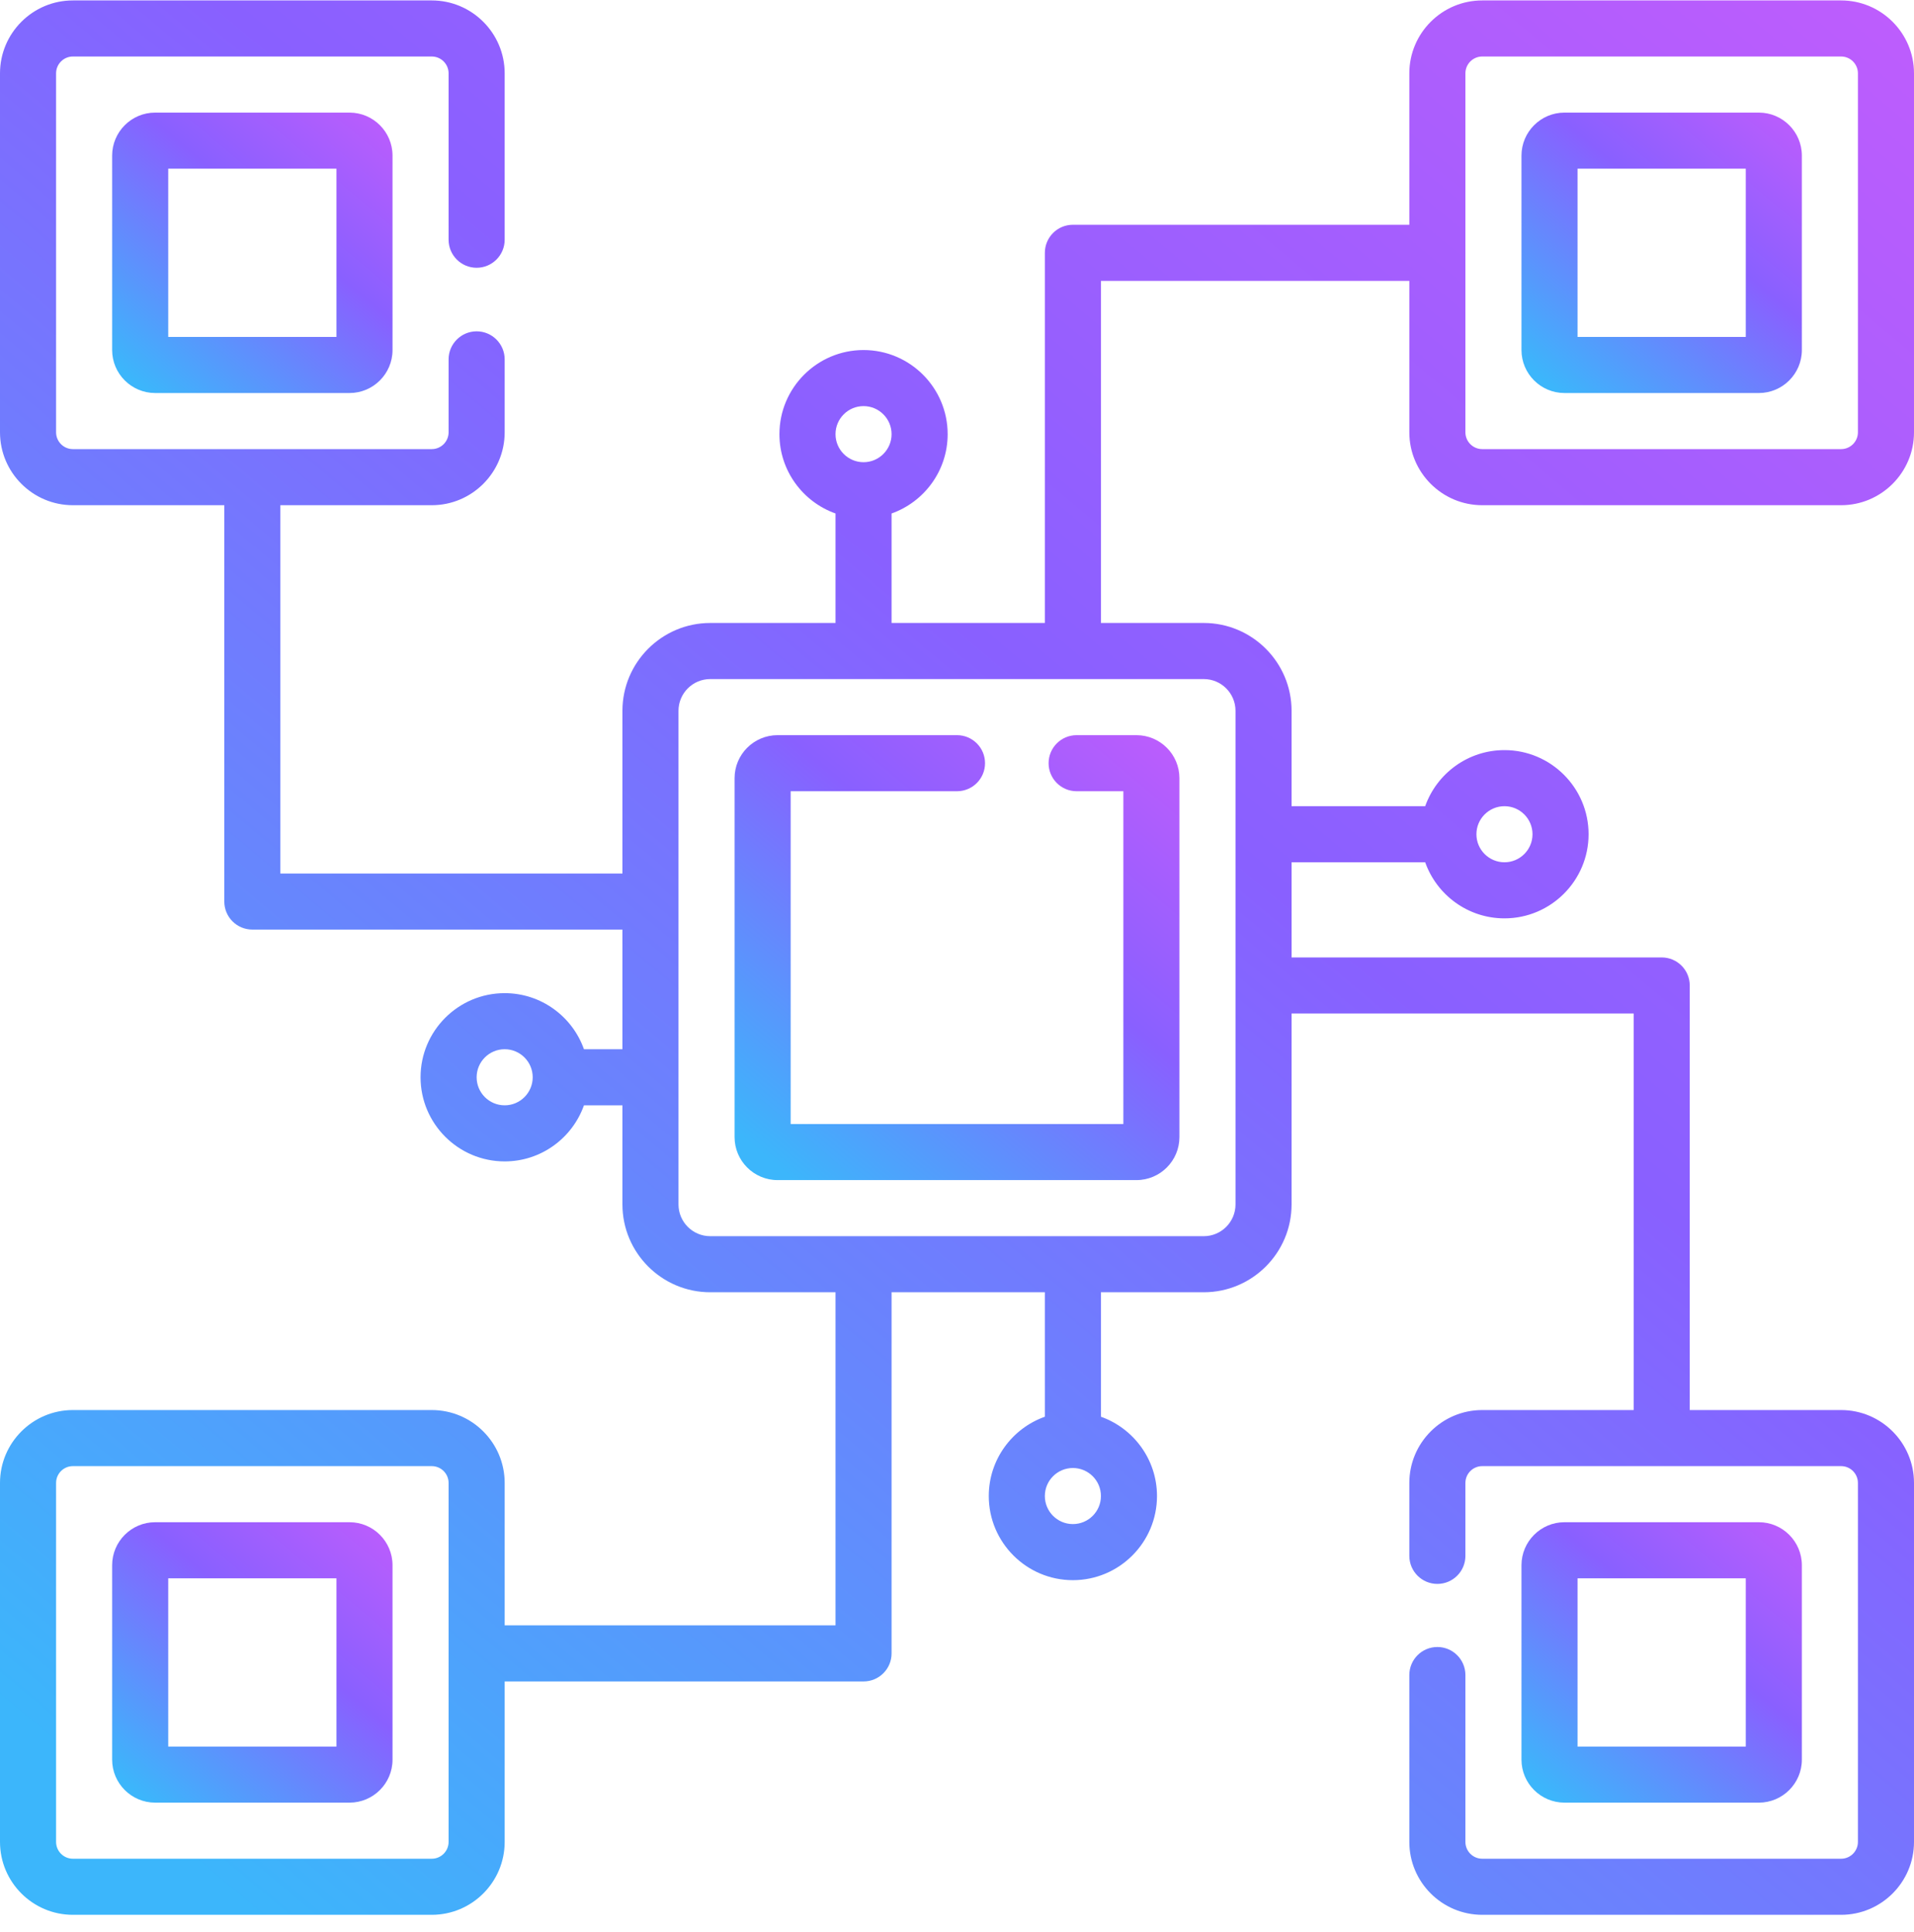
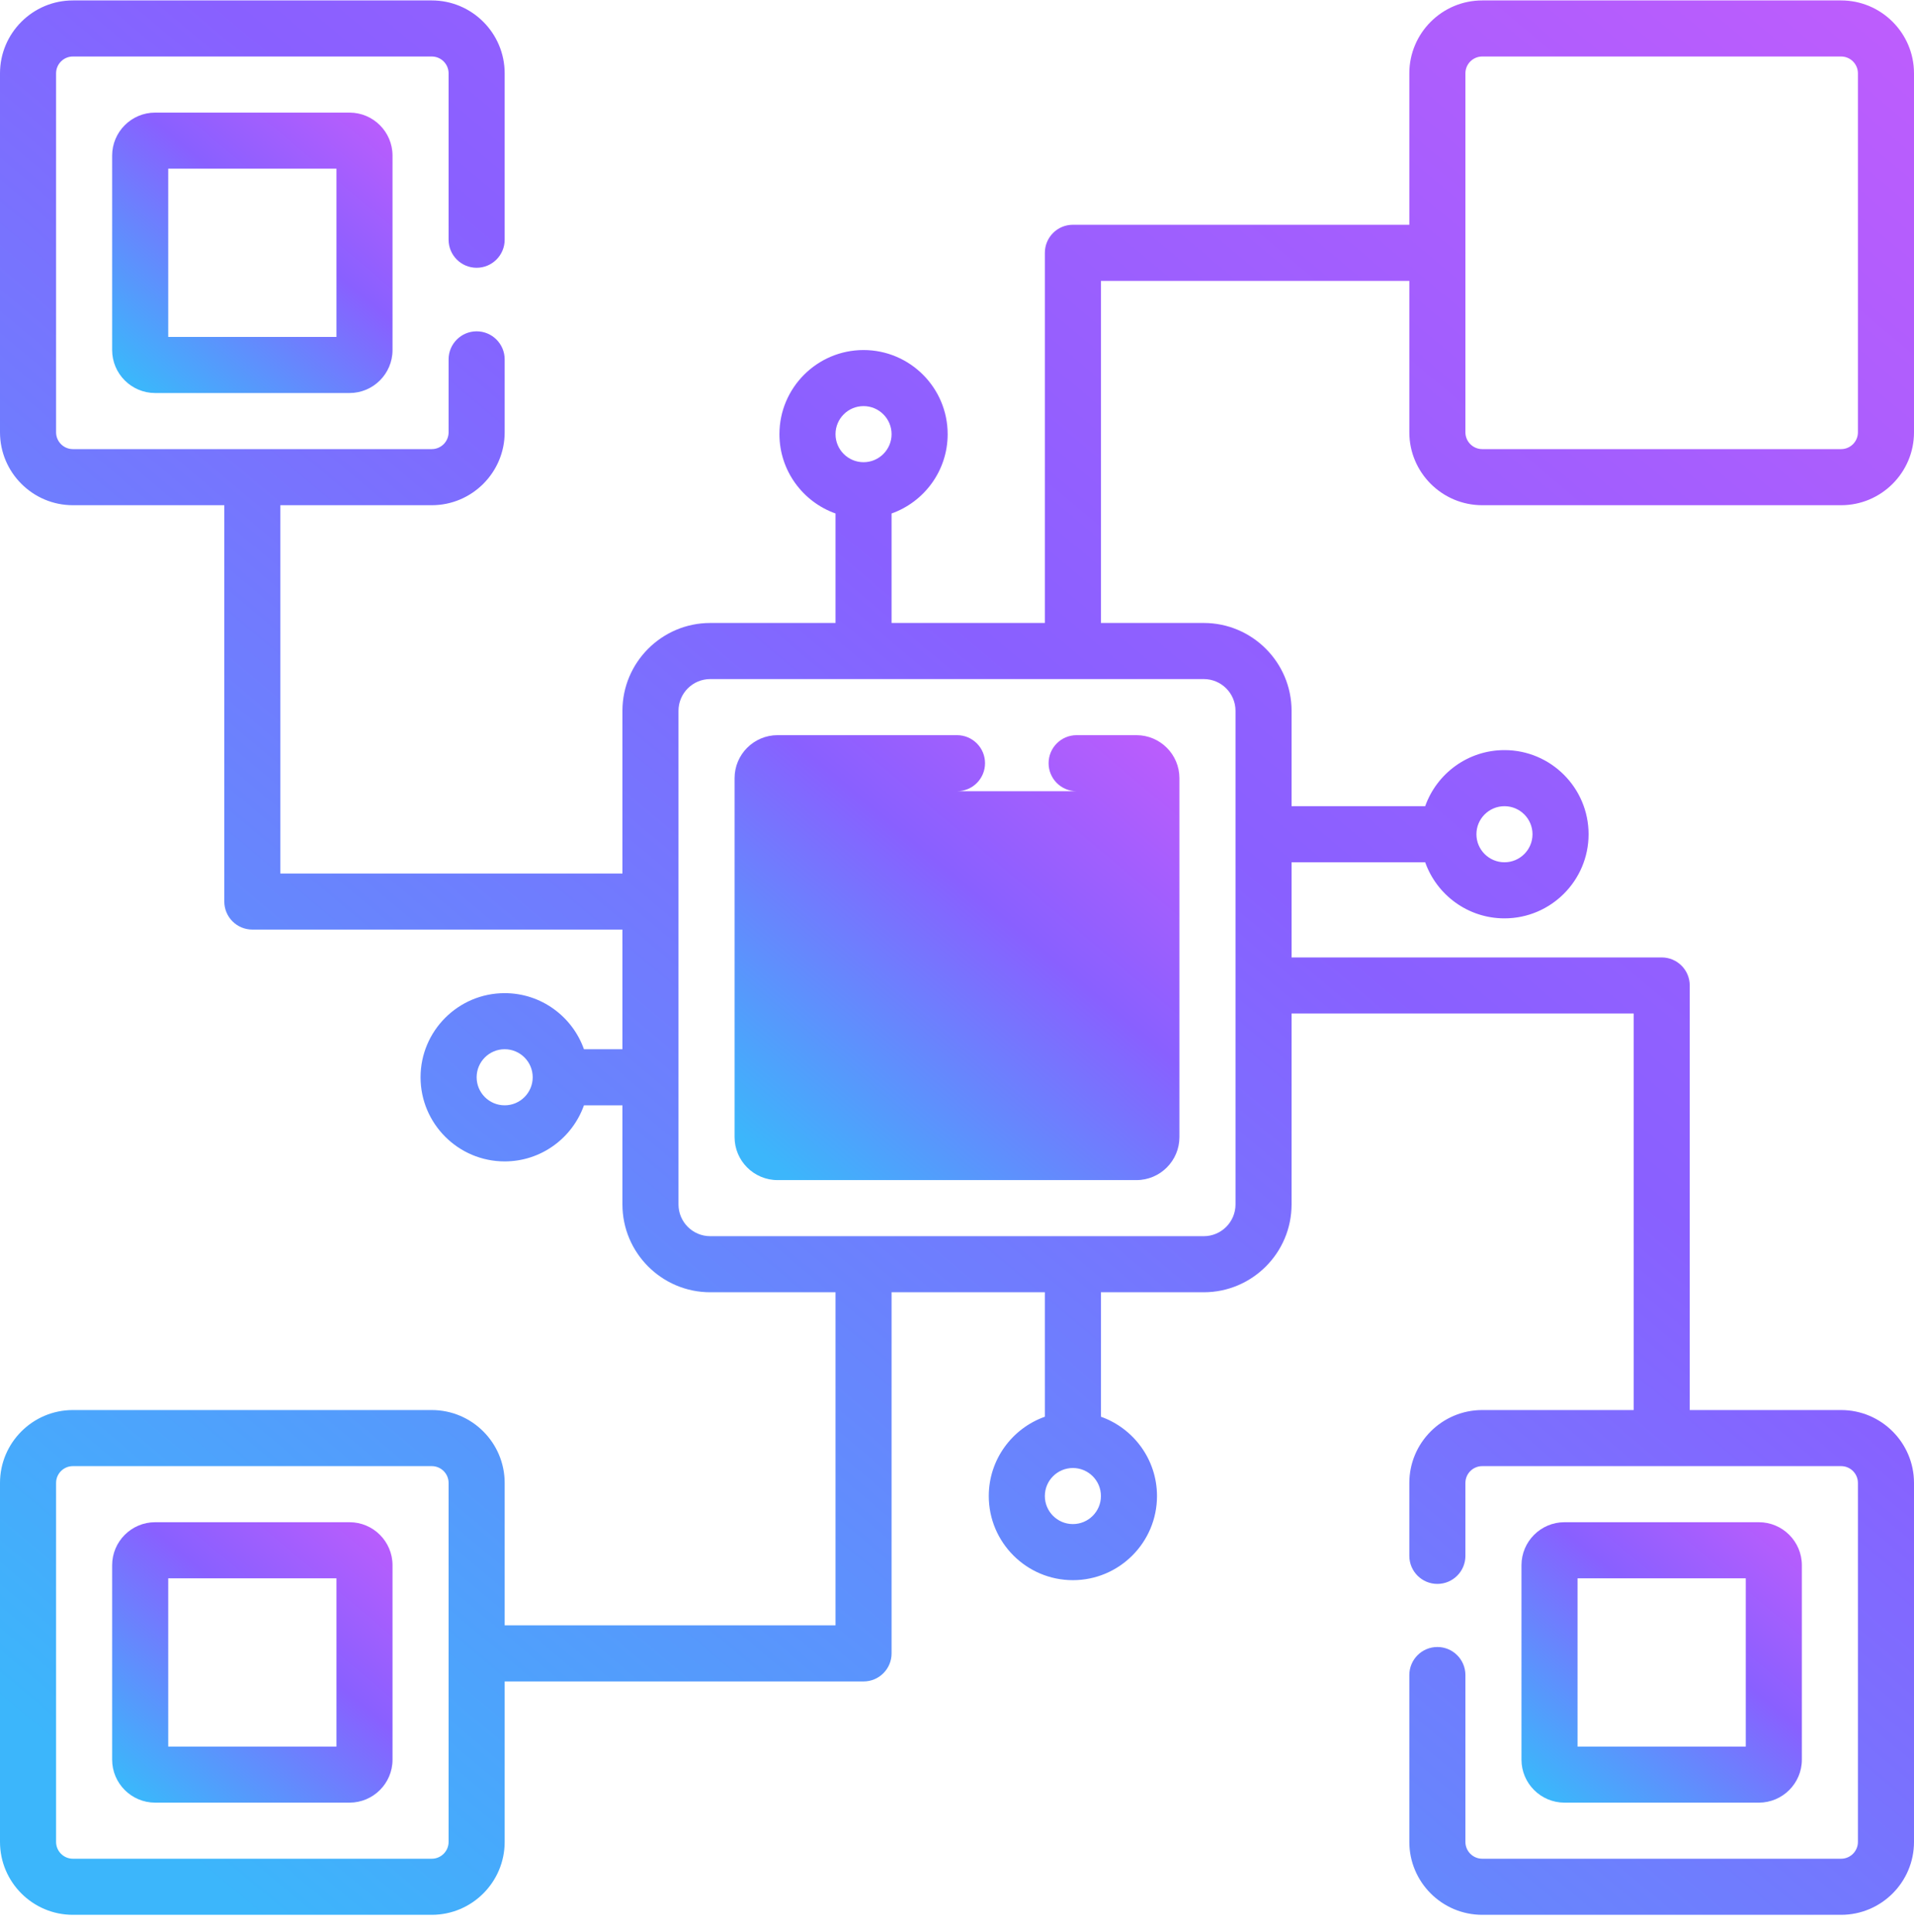
<svg xmlns="http://www.w3.org/2000/svg" width="110" height="111" viewBox="0 0 110 111" fill="none">
-   <path d="M60.264 43.853C60.264 44.742 60.985 45.464 61.875 45.464H64.561V64.585H45.44V45.464H55C55.89 45.464 56.611 44.742 56.611 43.853C56.611 42.963 55.89 42.242 55 42.242H44.688C43.325 42.242 42.217 43.35 42.217 44.712V65.337C42.217 66.699 43.325 67.808 44.688 67.808H65.312C66.675 67.808 67.783 66.699 67.783 65.337V44.712C67.783 43.35 66.675 42.242 65.312 42.242H61.875C60.985 42.242 60.264 42.963 60.264 43.853Z" fill="url(#paint0_linear_9_2743)" />
+   <path d="M60.264 43.853C60.264 44.742 60.985 45.464 61.875 45.464H64.561V64.585V45.464H55C55.89 45.464 56.611 44.742 56.611 43.853C56.611 42.963 55.89 42.242 55 42.242H44.688C43.325 42.242 42.217 43.35 42.217 44.712V65.337C42.217 66.699 43.325 67.808 44.688 67.808H65.312C66.675 67.808 67.783 66.699 67.783 65.337V44.712C67.783 43.35 66.675 42.242 65.312 42.242H61.875C60.985 42.242 60.264 42.963 60.264 43.853Z" fill="url(#paint0_linear_9_2743)" />
  <path d="M8.916 6.47C7.554 6.47 6.445 7.579 6.445 8.941V20.113C6.445 21.475 7.554 22.583 8.916 22.583H20.088C21.45 22.583 22.559 21.475 22.559 20.113V8.941C22.559 7.579 21.45 6.47 20.088 6.47H8.916ZM19.336 19.361H9.668V9.693H19.336V19.361Z" fill="url(#paint1_linear_9_2743)" />
  <path d="M20.088 87.466H8.916C7.554 87.466 6.445 88.575 6.445 89.937V101.109C6.445 102.471 7.554 103.579 8.916 103.579H20.088C21.45 103.579 22.559 102.471 22.559 101.109V89.937C22.559 88.575 21.45 87.466 20.088 87.466ZM19.336 100.357H9.668V90.689H19.336V100.357Z" fill="url(#paint2_linear_9_2743)" />
  <path d="M85.186 29.029H105.811C108.121 29.029 110 27.149 110 24.839V4.214C110 1.904 108.121 0.025 105.811 0.025H85.186C82.875 0.025 80.996 1.904 80.996 4.214V12.915H61.66C60.771 12.915 60.049 13.637 60.049 14.527V35.796H51.24V29.504C53.116 28.838 54.463 27.047 54.463 24.947C54.463 22.281 52.294 20.113 49.629 20.113C46.964 20.113 44.795 22.281 44.795 24.947C44.795 27.047 46.142 28.838 48.018 29.504V35.796H40.819C38.036 35.796 35.772 38.06 35.772 40.843V50.191H16.113V29.029H24.814C27.125 29.029 29.004 27.149 29.004 24.839V20.65C29.004 19.76 28.282 19.038 27.393 19.038C26.503 19.038 25.781 19.76 25.781 20.65V24.839C25.781 25.372 25.347 25.806 24.814 25.806H4.189C3.657 25.806 3.223 25.372 3.223 24.839V4.214C3.223 3.681 3.657 3.247 4.189 3.247H24.814C25.347 3.247 25.781 3.681 25.781 4.214V13.775C25.781 14.664 26.503 15.386 27.393 15.386C28.282 15.386 29.004 14.664 29.004 13.775V4.214C29.004 1.904 27.125 0.025 24.814 0.025H4.189C1.879 0.025 0 1.904 0 4.214V24.839C0 27.149 1.879 29.029 4.189 29.029H12.891V51.802C12.891 52.692 13.612 53.413 14.502 53.413H35.772V60.288H33.561C32.895 58.413 31.105 57.066 29.004 57.066C26.338 57.066 24.17 59.234 24.17 61.9C24.17 64.565 26.338 66.734 29.004 66.734C31.105 66.734 32.895 65.387 33.561 63.511H35.772V69.206C35.772 71.989 38.036 74.253 40.819 74.253H48.018V93.393H29.004V85.21C29.004 82.9 27.125 81.021 24.814 81.021H4.189C1.879 81.021 0 82.9 0 85.21V105.835C0 108.146 1.879 110.025 4.189 110.025H24.814C27.125 110.025 29.004 108.146 29.004 105.835V96.615H49.629C50.519 96.615 51.24 95.894 51.24 95.004V74.253H60.049V81.405C58.173 82.071 56.826 83.862 56.826 85.962C56.826 88.628 58.995 90.796 61.66 90.796C64.326 90.796 66.494 88.628 66.494 85.962C66.494 83.862 65.147 82.071 63.272 81.405V74.253H69.181C71.964 74.253 74.228 71.989 74.228 69.206V58.236H93.889V81.021H85.186C82.875 81.021 80.996 82.9 80.996 85.21V89.4C80.996 90.289 81.718 91.011 82.607 91.011C83.497 91.011 84.219 90.289 84.219 89.4V85.21C84.219 84.677 84.653 84.243 85.186 84.243H105.811C106.343 84.243 106.777 84.677 106.777 85.21V105.835C106.777 106.368 106.343 106.802 105.811 106.802H85.186C84.653 106.802 84.219 106.368 84.219 105.835V96.248C84.219 95.358 83.497 94.636 82.607 94.636C81.718 94.636 80.996 95.358 80.996 96.248V105.835C80.996 108.146 82.875 110.025 85.186 110.025H105.811C108.121 110.025 110 108.146 110 105.835V85.21C110 82.9 108.121 81.021 105.811 81.021H97.112V56.625C97.112 55.736 96.39 55.014 95.501 55.014H74.228V49.546H81.907C82.572 51.422 84.363 52.769 86.464 52.769C89.129 52.769 91.298 50.6 91.298 47.935C91.298 45.269 89.129 43.101 86.464 43.101C84.363 43.101 82.572 44.448 81.907 46.324H74.228V40.843C74.228 38.06 71.964 35.796 69.181 35.796H63.272V16.138H80.996V24.839C80.996 27.149 82.875 29.029 85.186 29.029ZM49.629 23.335C50.518 23.335 51.24 24.058 51.24 24.947C51.24 25.835 50.518 26.558 49.629 26.558C48.74 26.558 48.018 25.835 48.018 24.947C48.018 24.058 48.74 23.335 49.629 23.335ZM29.004 63.511C28.115 63.511 27.393 62.788 27.393 61.9C27.393 61.011 28.115 60.288 29.004 60.288C29.893 60.288 30.615 61.011 30.615 61.9C30.615 62.788 29.893 63.511 29.004 63.511ZM25.781 105.835C25.781 106.368 25.347 106.802 24.814 106.802H4.189C3.657 106.802 3.223 106.368 3.223 105.835V85.21C3.223 84.677 3.657 84.243 4.189 84.243H24.814C25.347 84.243 25.781 84.677 25.781 85.21V105.835ZM61.66 87.573C60.771 87.573 60.049 86.851 60.049 85.962C60.049 85.073 60.771 84.351 61.66 84.351C62.549 84.351 63.272 85.073 63.272 85.962C63.272 86.851 62.549 87.573 61.66 87.573ZM86.464 46.324C87.352 46.324 88.075 47.046 88.075 47.935C88.075 48.824 87.352 49.546 86.464 49.546C85.575 49.546 84.852 48.824 84.852 47.935C84.852 47.046 85.575 46.324 86.464 46.324ZM71.006 40.843V69.206C71.006 70.212 70.188 71.031 69.181 71.031H40.819C39.812 71.031 38.994 70.212 38.994 69.206V40.843C38.994 39.837 39.812 39.019 40.819 39.019H69.181C70.188 39.019 71.006 39.837 71.006 40.843ZM85.186 3.247H105.811C106.343 3.247 106.777 3.681 106.777 4.214V24.839C106.777 25.372 106.343 25.806 105.811 25.806H85.186C84.653 25.806 84.219 25.372 84.219 24.839V14.569C84.22 14.554 84.221 14.541 84.221 14.527C84.221 14.512 84.22 14.499 84.219 14.485V4.214C84.219 3.681 84.653 3.247 85.186 3.247Z" fill="url(#paint3_linear_9_2743)" />
-   <path d="M89.912 22.583H101.084C102.446 22.583 103.555 21.475 103.555 20.113V8.941C103.555 7.579 102.446 6.47 101.084 6.47H89.912C88.55 6.47 87.441 7.579 87.441 8.941V20.113C87.441 21.475 88.55 22.583 89.912 22.583ZM90.664 9.693H100.332V19.361H90.664V9.693Z" fill="url(#paint4_linear_9_2743)" />
  <path d="M101.084 103.579C102.446 103.579 103.555 102.471 103.555 101.109V89.937C103.555 88.575 102.446 87.466 101.084 87.466H89.912C88.55 87.466 87.441 88.575 87.441 89.937V101.109C87.441 102.471 88.55 103.579 89.912 103.579H101.084ZM90.664 90.689H100.332V100.357H90.664V90.689Z" fill="url(#paint5_linear_9_2743)" />
  <defs>
    <linearGradient id="paint0_linear_9_2743" x1="42.687" y1="65.396" x2="66.328" y2="37.205" gradientUnits="userSpaceOnUse">
      <stop stop-color="#3CB6FB" />
      <stop offset="0.525" stop-color="#8960FF" />
      <stop offset="1" stop-color="#C95CFC" />
    </linearGradient>
    <linearGradient id="paint1_linear_9_2743" x1="6.742" y1="21.063" x2="21.641" y2="3.296" gradientUnits="userSpaceOnUse">
      <stop stop-color="#3CB6FB" />
      <stop offset="0.525" stop-color="#8960FF" />
      <stop offset="1" stop-color="#C95CFC" />
    </linearGradient>
    <linearGradient id="paint2_linear_9_2743" x1="6.742" y1="102.059" x2="21.641" y2="84.292" gradientUnits="userSpaceOnUse">
      <stop stop-color="#3CB6FB" />
      <stop offset="0.525" stop-color="#8960FF" />
      <stop offset="1" stop-color="#C95CFC" />
    </linearGradient>
    <linearGradient id="paint3_linear_9_2743" x1="2.022" y1="99.647" x2="103.738" y2="-21.644" gradientUnits="userSpaceOnUse">
      <stop stop-color="#3CB6FB" />
      <stop offset="0.525" stop-color="#8960FF" />
      <stop offset="1" stop-color="#C95CFC" />
    </linearGradient>
    <linearGradient id="paint4_linear_9_2743" x1="87.738" y1="21.063" x2="102.637" y2="3.296" gradientUnits="userSpaceOnUse">
      <stop stop-color="#3CB6FB" />
      <stop offset="0.525" stop-color="#8960FF" />
      <stop offset="1" stop-color="#C95CFC" />
    </linearGradient>
    <linearGradient id="paint5_linear_9_2743" x1="87.738" y1="102.059" x2="102.637" y2="84.292" gradientUnits="userSpaceOnUse">
      <stop stop-color="#3CB6FB" />
      <stop offset="0.525" stop-color="#8960FF" />
      <stop offset="1" stop-color="#C95CFC" />
    </linearGradient>
  </defs>
</svg>